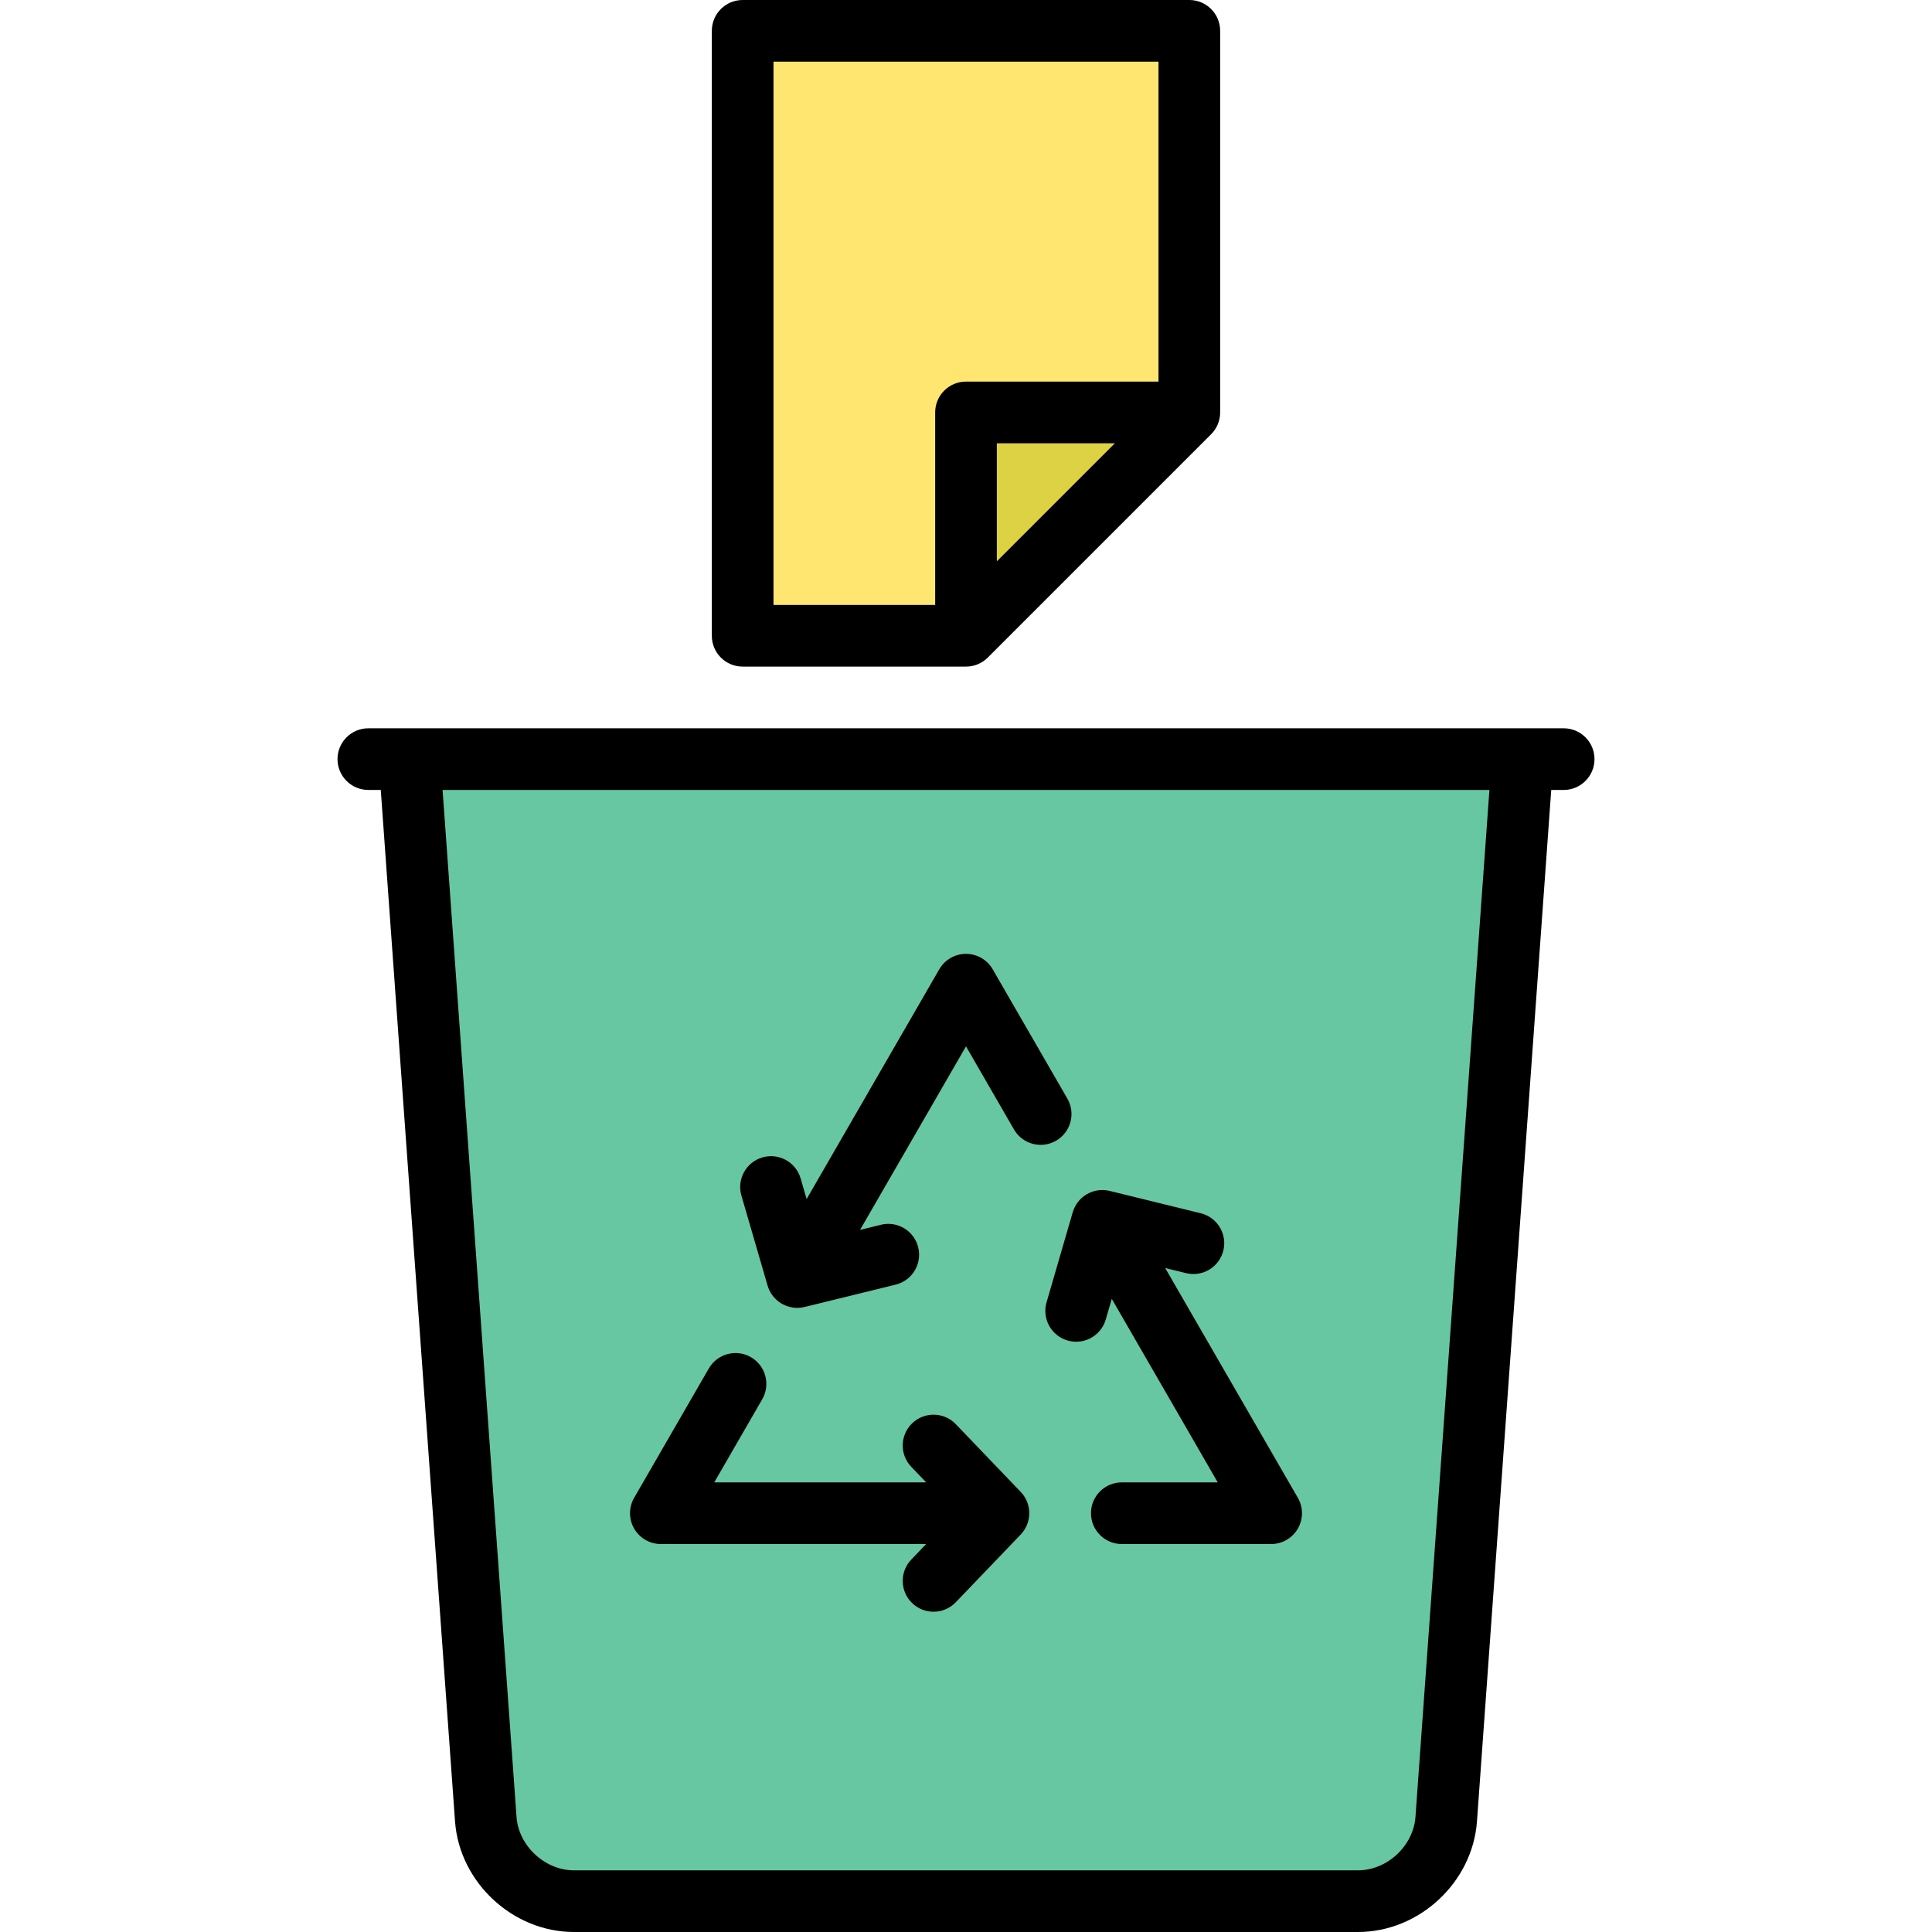
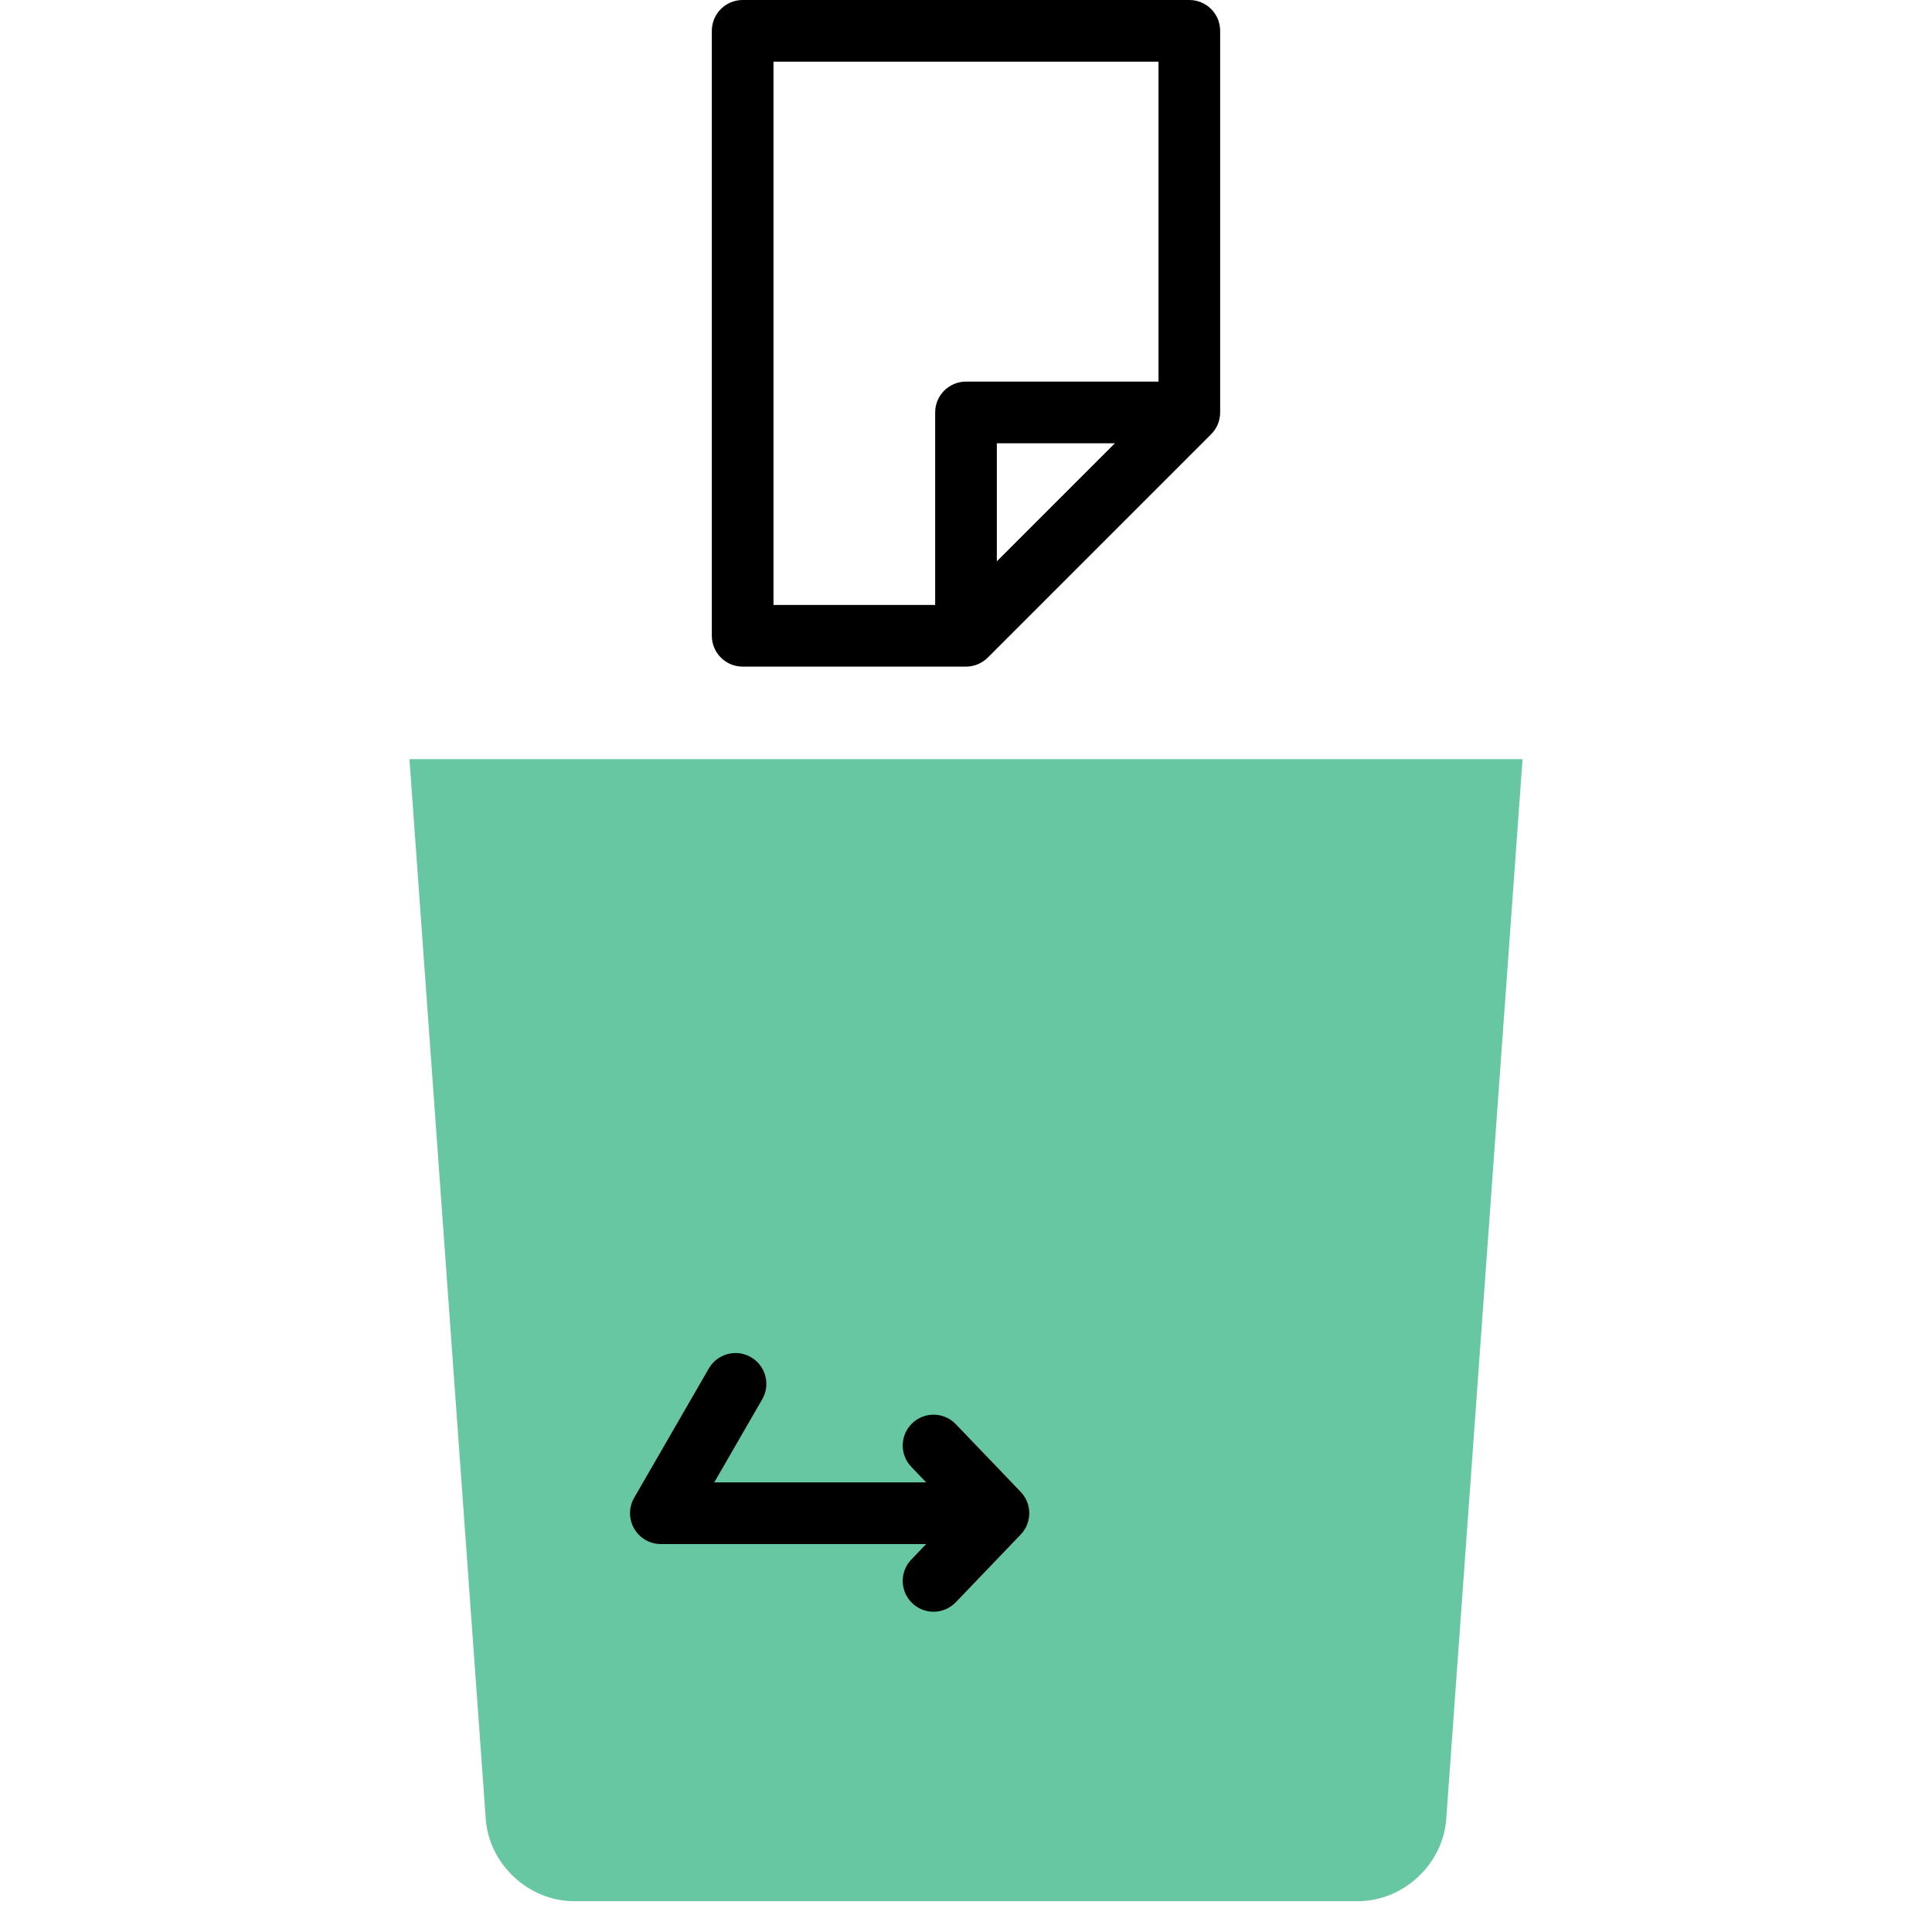
<svg xmlns="http://www.w3.org/2000/svg" version="1.1" id="Layer_1" x="0px" y="0px" viewBox="0 0 512 512" style="enable-background:new 0 0 512 512;" xml:space="preserve">
  <path style="fill:#67C7A2;" d="M108.508,201.176l20.228,280.917c0.862,11.956,11.372,21.737,23.358,21.737h207.81  c11.986,0,22.497-9.781,23.358-21.737l20.228-280.917H108.508z" />
-   <polygon style="fill:#FFE670;" points="255.999,168.486 196.812,168.486 196.812,8.17 315.187,8.17 315.187,109.299   277.787,131.086 " />
-   <polygon style="fill:#DDD244;" points="255.999,109.299 255.999,168.486 315.187,109.299 " />
-   <path d="M203.422,340.711c0.01,0.035,0.028,0.066,0.039,0.101c0.119,0.389,0.26,0.771,0.436,1.139  c0.007,0.014,0.012,0.029,0.02,0.044c0.172,0.357,0.379,0.697,0.604,1.027c0.04,0.061,0.08,0.12,0.122,0.18  c0.222,0.308,0.466,0.604,0.733,0.881c0.046,0.048,0.095,0.093,0.142,0.138c0.253,0.249,0.521,0.487,0.808,0.705  c0.036,0.027,0.069,0.057,0.103,0.083c0.24,0.176,0.49,0.343,0.754,0.496c0.058,0.034,0.119,0.056,0.178,0.087  c0.13,0.071,0.264,0.132,0.397,0.195c0.24,0.114,0.48,0.219,0.727,0.308c0.133,0.049,0.266,0.094,0.401,0.135  c0.271,0.083,0.544,0.149,0.818,0.202c0.12,0.024,0.237,0.052,0.359,0.071c0.4,0.06,0.801,0.098,1.2,0.098h0.001h0.001  c0.336,0,0.673-0.023,1.013-0.065c0.129-0.016,0.255-0.048,0.382-0.071c0.185-0.032,0.371-0.056,0.558-0.101l24.134-5.923  c4.382-1.075,7.062-5.499,5.987-9.882c-1.075-4.383-5.502-7.064-9.882-5.987l-5.535,1.358l28.077-48.638l12.713,22.019  c2.257,3.908,7.254,5.247,11.16,2.99c3.908-2.256,5.246-7.253,2.99-11.16l-19.789-34.275c-1.46-2.527-4.156-4.085-7.075-4.085  s-5.616,1.558-7.075,4.085l-35.157,60.893l-1.592-5.473c-1.26-4.332-5.794-6.824-10.126-5.564  c-4.333,1.259-6.825,5.793-5.564,10.126L203.422,340.711z" />
-   <path d="M285.458,318.84c-0.079,0.112-0.159,0.223-0.232,0.341c-0.066,0.106-0.126,0.214-0.187,0.321  c-0.069,0.12-0.137,0.24-0.2,0.365c-0.058,0.115-0.109,0.233-0.161,0.351c-0.054,0.122-0.11,0.244-0.159,0.369  c-0.05,0.13-0.093,0.261-0.135,0.393c-0.031,0.093-0.069,0.182-0.096,0.277l-6.937,23.861c-1.26,4.333,1.231,8.866,5.564,10.126  c0.761,0.222,1.529,0.327,2.284,0.327c3.542,0,6.803-2.32,7.841-5.891l1.592-5.473l28.082,48.639h-25.425  c-4.512,0-8.17,3.658-8.17,8.17s3.658,8.17,8.17,8.17h39.577c2.919,0,5.616-1.558,7.075-4.085c1.46-2.527,1.46-5.643,0-8.17  l-35.157-60.893l5.535,1.358c4.384,1.077,8.806-1.606,9.882-5.987c1.075-4.383-1.605-8.806-5.987-9.882l-24.134-5.923  c-0.088-0.022-0.178-0.033-0.266-0.051c-0.145-0.031-0.289-0.062-0.436-0.085c-0.129-0.021-0.256-0.032-0.385-0.046  c-0.132-0.014-0.264-0.029-0.397-0.037c-0.137-0.008-0.273-0.008-0.41-0.009c-0.126-0.001-0.251-0.003-0.377,0.001  c-0.138,0.005-0.275,0.019-0.412,0.031c-0.124,0.011-0.249,0.021-0.374,0.037c-0.136,0.02-0.27,0.046-0.404,0.071  c-0.124,0.023-0.248,0.044-0.371,0.074c-0.136,0.032-0.269,0.073-0.403,0.112c-0.118,0.035-0.236,0.065-0.354,0.106  c-0.155,0.052-0.304,0.115-0.455,0.178c-0.093,0.038-0.185,0.07-0.277,0.111c-0.487,0.221-0.952,0.489-1.386,0.801  c-0.084,0.06-0.161,0.126-0.242,0.188c-0.126,0.098-0.254,0.195-0.376,0.301c-0.095,0.083-0.183,0.172-0.273,0.258  c-0.099,0.095-0.199,0.187-0.293,0.288c-0.088,0.094-0.171,0.193-0.254,0.291c-0.088,0.101-0.176,0.203-0.259,0.309  C285.601,318.632,285.53,318.736,285.458,318.84z" />
  <path d="M175.134,409.186h70.314l-3.945,4.115c-3.123,3.257-3.013,8.43,0.244,11.552c1.584,1.519,3.619,2.272,5.653,2.272  c2.149,0,4.294-0.842,5.899-2.516l17.196-17.939c0.065-0.069,0.121-0.142,0.183-0.21c0.097-0.108,0.194-0.215,0.284-0.328  c0.082-0.101,0.157-0.207,0.233-0.312c0.078-0.107,0.157-0.212,0.23-0.324c0.074-0.113,0.142-0.231,0.21-0.348  c0.065-0.11,0.131-0.218,0.19-0.331c0.063-0.12,0.119-0.243,0.176-0.366c0.053-0.115,0.109-0.231,0.158-0.35  c0.05-0.123,0.093-0.248,0.136-0.374c0.044-0.123,0.088-0.245,0.126-0.37c0.038-0.13,0.069-0.259,0.1-0.39  c0.031-0.124,0.064-0.248,0.089-0.375c0.029-0.15,0.048-0.301,0.069-0.451c0.015-0.11,0.036-0.218,0.046-0.33  c0.026-0.265,0.04-0.531,0.04-0.796l0,0c0,0,0-0.001,0-0.002c0-0.265-0.014-0.529-0.04-0.793c-0.011-0.113-0.032-0.223-0.047-0.334  c-0.021-0.149-0.039-0.297-0.069-0.446c-0.025-0.129-0.059-0.254-0.09-0.38c-0.032-0.129-0.061-0.257-0.098-0.383  c-0.038-0.127-0.084-0.252-0.129-0.377c-0.044-0.123-0.085-0.247-0.135-0.368c-0.049-0.12-0.105-0.237-0.16-0.354  c-0.056-0.121-0.111-0.243-0.173-0.362c-0.06-0.114-0.126-0.224-0.192-0.336c-0.069-0.114-0.135-0.23-0.208-0.342  c-0.073-0.112-0.154-0.22-0.232-0.328c-0.075-0.105-0.15-0.208-0.231-0.309c-0.092-0.113-0.188-0.221-0.285-0.329  c-0.062-0.069-0.118-0.142-0.183-0.21l-17.196-17.939c-3.122-3.257-8.293-3.367-11.552-0.244c-3.257,3.122-3.367,8.294-0.244,11.552  l3.945,4.115h-56.163l12.713-22.019c2.256-3.909,0.917-8.904-2.99-11.161c-3.908-2.257-8.904-0.917-11.16,2.99l-19.788,34.275  c-1.46,2.528-1.46,5.643,0,8.17C169.518,407.628,172.214,409.186,175.134,409.186z" />
-   <path d="M414.388,193.005H97.612c-4.512,0-8.17,3.658-8.17,8.17s3.658,8.17,8.17,8.17h3.294l19.681,273.333  C121.751,498.847,135.885,512,152.095,512h207.81c16.21,0,30.344-13.153,31.508-29.32l19.681-273.333h3.294  c4.512,0,8.17-3.658,8.17-8.17C422.558,196.664,418.9,193.005,414.388,193.005z M375.113,481.505  c-0.552,7.672-7.518,14.154-15.21,14.154H152.095c-7.692,0-14.657-6.482-15.21-14.154l-19.598-272.16h277.424L375.113,481.505z" />
  <path d="M196.812,176.656h59.187c0.273,0,0.546-0.014,0.816-0.041c0.198-0.02,0.391-0.053,0.585-0.087  c0.07-0.012,0.139-0.017,0.208-0.032c0.229-0.046,0.453-0.105,0.674-0.17c0.033-0.01,0.066-0.015,0.099-0.025  c0.226-0.069,0.446-0.15,0.662-0.237c0.029-0.012,0.06-0.021,0.089-0.032c0.205-0.086,0.405-0.183,0.601-0.284  c0.04-0.021,0.082-0.037,0.122-0.059c0.181-0.097,0.356-0.206,0.528-0.317c0.052-0.033,0.107-0.062,0.158-0.096  c0.164-0.11,0.321-0.231,0.477-0.353c0.054-0.042,0.112-0.08,0.164-0.123c0.206-0.17,0.405-0.349,0.594-0.538l59.184-59.184  c0.188-0.188,0.368-0.387,0.538-0.594c0.044-0.053,0.081-0.111,0.123-0.164c0.122-0.156,0.243-0.313,0.353-0.477  c0.035-0.051,0.063-0.106,0.096-0.158c0.11-0.173,0.219-0.348,0.316-0.528c0.022-0.04,0.038-0.082,0.059-0.122  c0.101-0.197,0.199-0.397,0.284-0.601c0.012-0.029,0.021-0.06,0.033-0.089c0.087-0.217,0.169-0.437,0.237-0.662  c0.01-0.033,0.016-0.066,0.025-0.099c0.064-0.222,0.124-0.446,0.17-0.674c0.014-0.069,0.02-0.139,0.032-0.208  c0.034-0.193,0.068-0.386,0.087-0.584c0.027-0.27,0.041-0.543,0.041-0.816V8.17c0-4.512-3.658-8.17-8.17-8.17H196.812  c-4.512,0-8.17,3.658-8.17,8.17v160.316C188.642,172.998,192.3,176.656,196.812,176.656z M264.17,148.762v-31.293h31.293  L264.17,148.762z M204.982,16.34h102.034v84.788h-51.017c-4.512,0-8.17,3.658-8.17,8.17v51.017h-42.847V16.34z" />
  <g>
</g>
  <g>
</g>
  <g>
</g>
  <g>
</g>
  <g>
</g>
  <g>
</g>
  <g>
</g>
  <g>
</g>
  <g>
</g>
  <g>
</g>
  <g>
</g>
  <g>
</g>
  <g>
</g>
  <g>
</g>
  <g>
</g>
</svg>